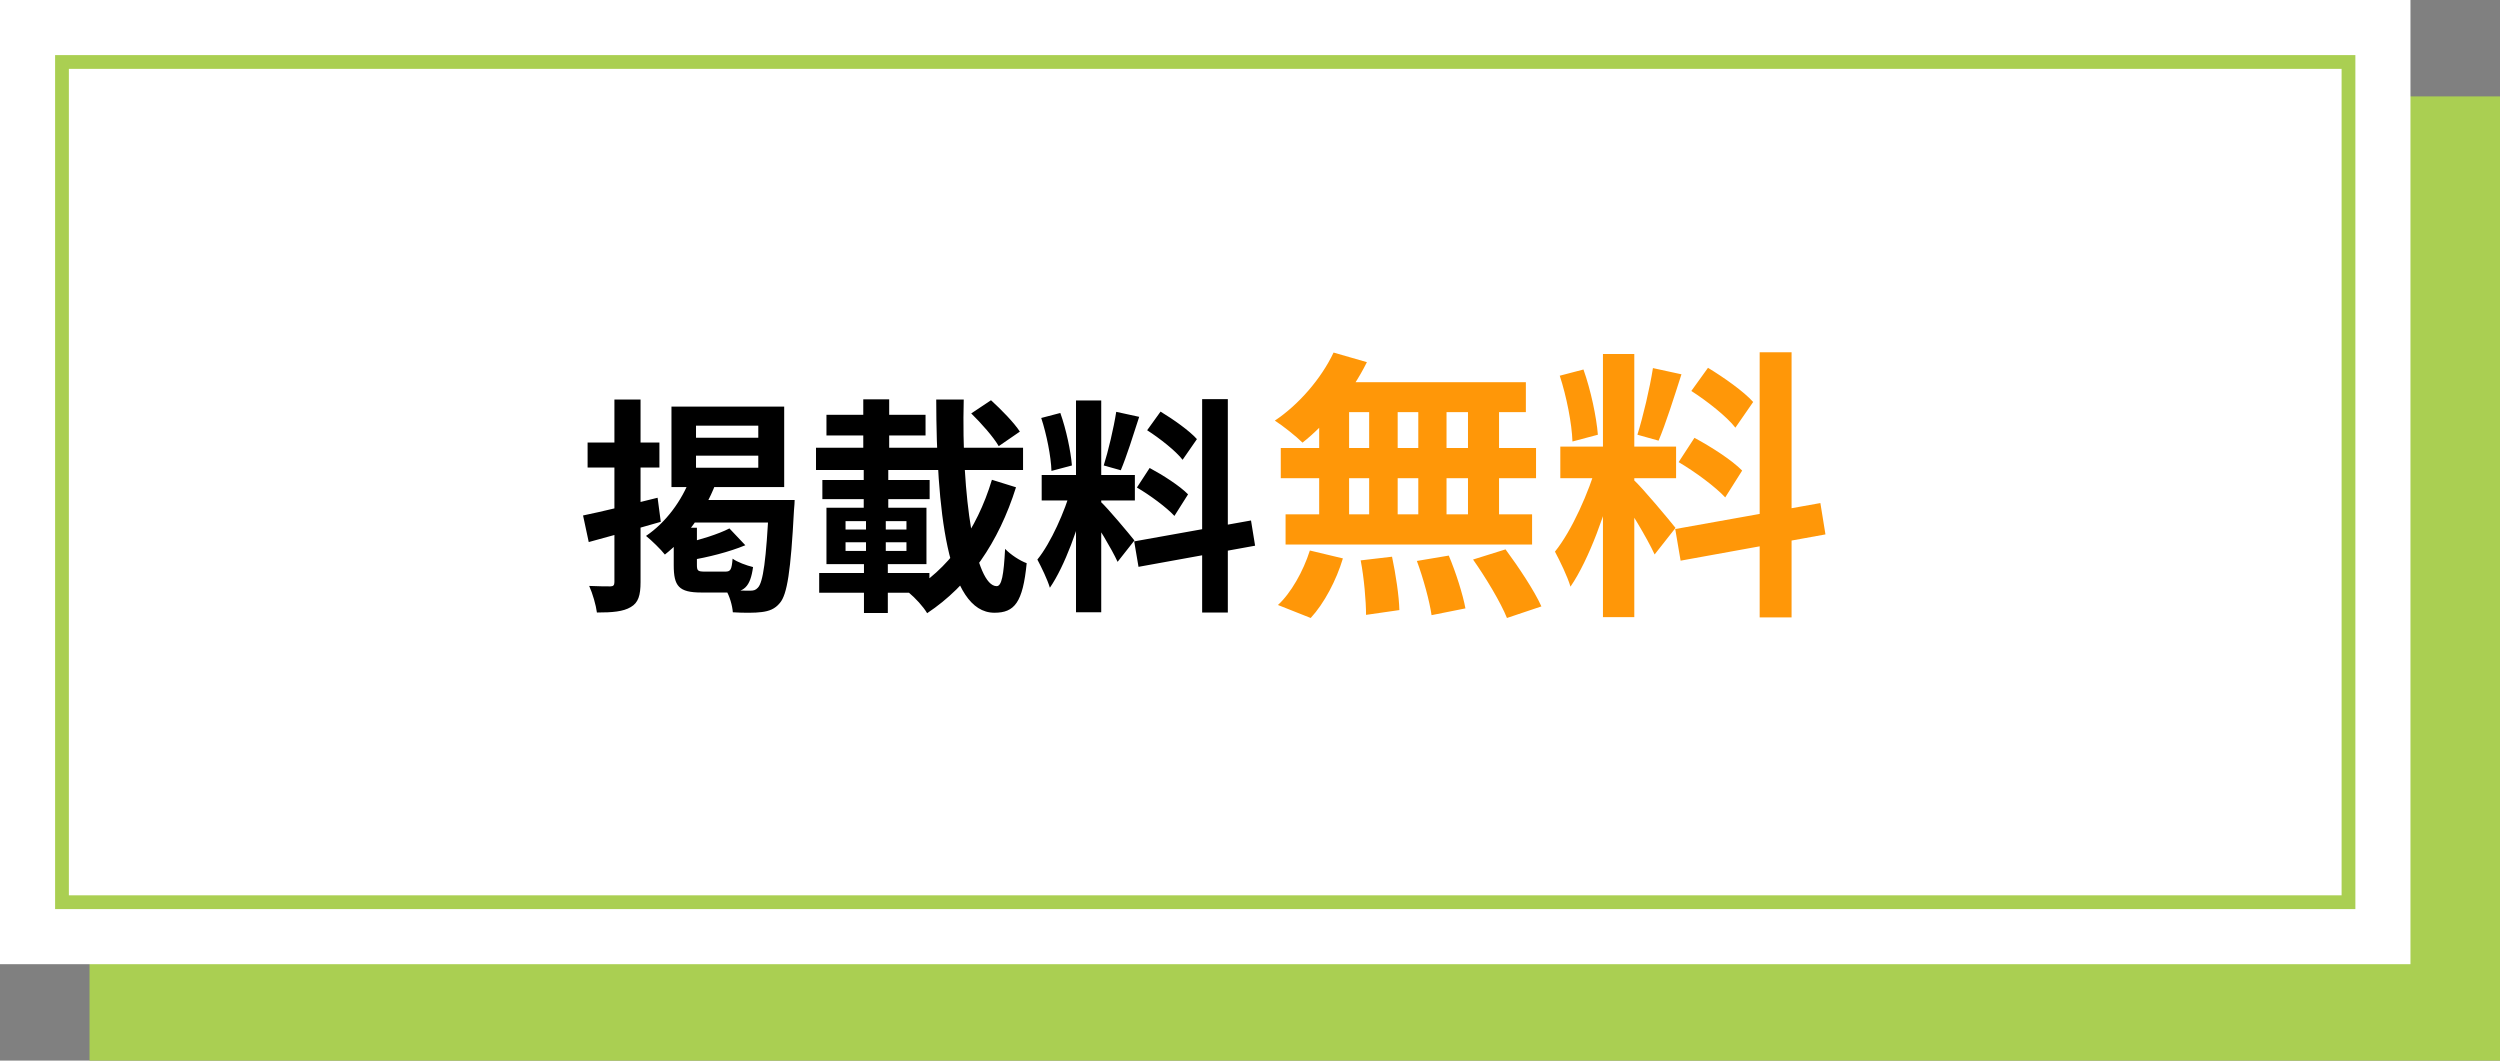
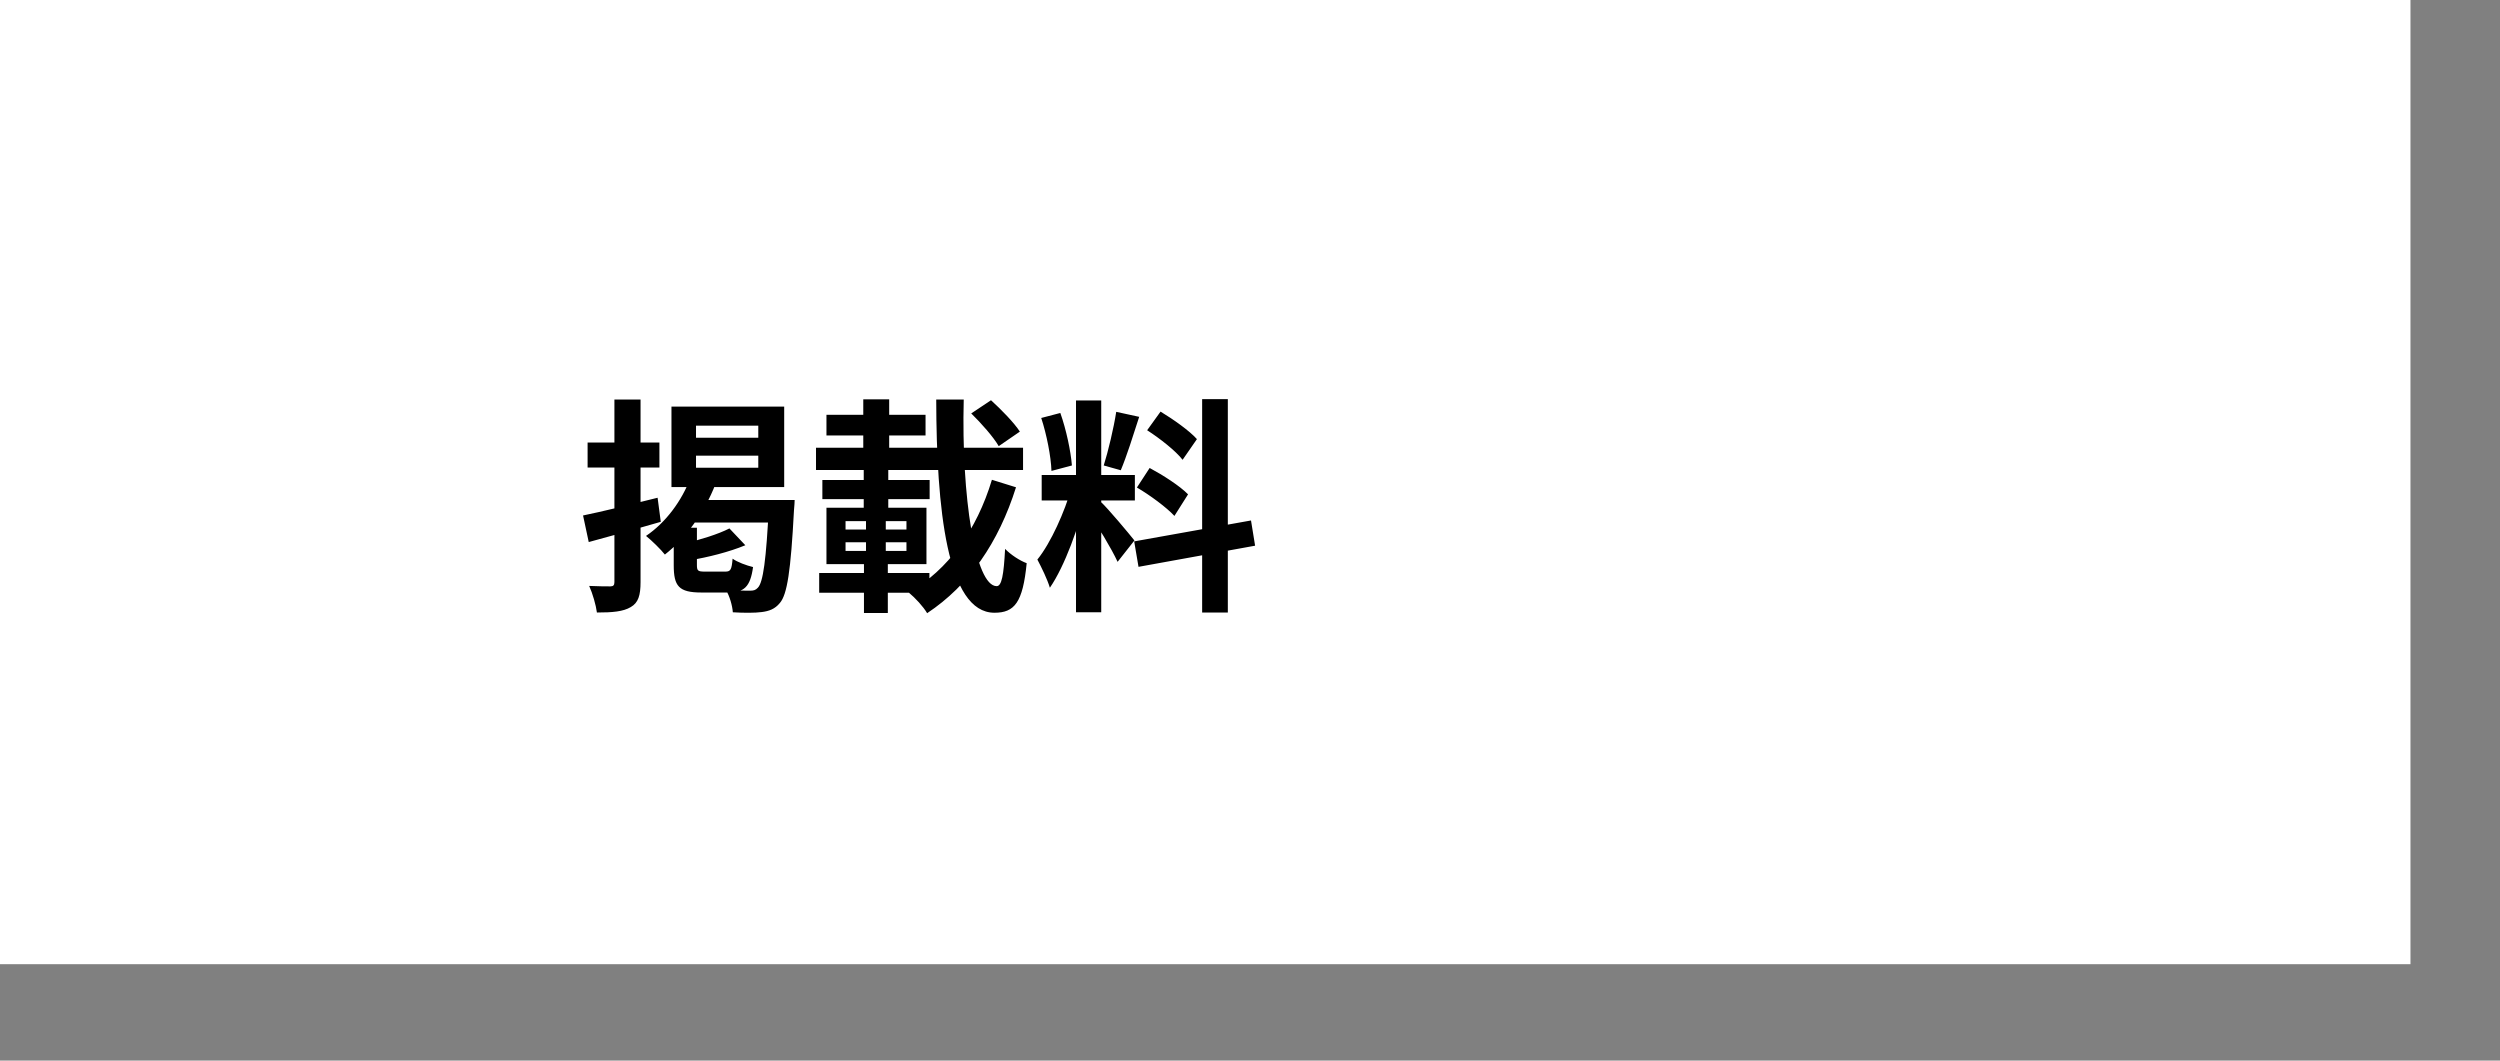
<svg xmlns="http://www.w3.org/2000/svg" fill="none" height="154" viewBox="0 0 363 154" width="363">
  <rect x="0" y="0" width="363" height="154" fill="#808080" stroke="none" />
-   <path d="m13 14h350v140h-350z" fill="#AACF52" />
  <path d="m0 0h350v140h-350z" fill="#fff" />
-   <path d="m9 9h332v122h-332z" fill="#fff" stroke="#AACF52" stroke-width="2" />
  <path d="m101.061 66.167v1.749h9.042v-1.749zm0-4.356v1.749h9.042v-1.749zm-3.564-2.772h16.368v11.682h-16.368zm2.772 10.296 3.63.924c-1.584 4.125-4.323 7.887-7.359 10.263-.561-.726-1.947-2.079-2.739-2.706 2.838-1.914 5.214-5.082 6.468-8.481zm.891 3.267h11.451v3.267h-13.398zm10.494 0h3.729s-.033 1.056-.099 1.518c-.462 8.811-.99 12.21-2.046 13.431-.726.891-1.584 1.188-2.64 1.32-.99.132-2.541.132-4.191.033-.066-.957-.462-2.376-1.023-3.267 1.452.132 2.838.132 3.465.132.561 0 .858-.066 1.188-.429.759-.759 1.221-3.96 1.617-12.111zm-5.742 4.125 2.31 2.442c-2.376.99-5.445 1.749-8.019 2.178-.132-.66-.561-1.716-.924-2.409 2.376-.561 5.049-1.386 6.633-2.211zm-8.085-.099h3.366v5.412c0 .825.132.957 1.155.957h2.97c.759 0 .924-.264 1.056-1.881.66.495 2.013.99 2.97 1.221-.396 2.904-1.32 3.696-3.63 3.696-.693 0-3.168 0-3.861 0-3.3 0-4.026-.924-4.026-3.96zm-13.167-1.782c2.772-.561 6.897-1.584 10.824-2.574l.462 3.498c-3.597 1.056-7.425 2.112-10.461 2.937zm.66-10.593h10.428v3.63h-10.428zm3.894-6.237h3.795v26.499c0 1.947-.33 3.003-1.419 3.63-1.089.66-2.673.792-4.917.792-.132-1.056-.627-2.772-1.122-3.861 1.287.066 2.64.066 3.069.066s.594-.165.594-.627zm51.81 2.013 2.871-1.914c1.485 1.353 3.333 3.234 4.191 4.554l-3.069 2.112c-.759-1.32-2.541-3.333-3.993-4.752zm-22.539 4.983h30.063v3.234h-30.063zm1.518-4.785h14.388v3.003h-14.388zm-.594 9.471h15.576v2.772h-15.576zm-.462 13.497h16.005v2.871h-16.005zm6.402-25.212h3.762v10.032h-3.762zm-2.574 20.757v1.254h8.844v-1.254zm0-3.069v1.221h8.844v-1.221zm-2.772-1.947h14.52v8.184h-14.52zm5.742 1.221h2.871v6.27h.297v7.788h-3.465v-7.788h.297zm-.33-6.93h3.564v6.435h-3.564zm10.527-9.999h3.993c-.363 14.124 1.683 27.093 4.785 27.093.726 0 1.023-1.584 1.221-5.412.825.858 2.145 1.716 3.135 2.079-.561 5.742-1.782 7.194-4.686 7.194-6.897 0-8.415-15.18-8.448-30.954zm8.085 11.649 3.498 1.089c-2.541 8.052-6.798 14.223-12.903 18.282-.561-.957-1.716-2.211-2.673-3.003 5.742-3.3 9.867-9.042 12.078-16.368zm12.21-11.517h3.663v30.756h-3.663zm-4.983 10.824h13.53v3.696h-13.53zm4.29 1.98 2.178 1.056c-1.056 4.422-3.102 10.164-5.28 13.332-.363-1.221-1.221-2.97-1.815-4.092 1.98-2.442 3.993-7.029 4.917-10.296zm4.29 1.914c.957.858 4.158 4.686 4.884 5.61l-2.442 3.102c-.858-1.881-3.069-5.544-4.257-7.161zm-8.646-12.177 2.772-.726c.858 2.409 1.518 5.544 1.683 7.623l-2.97.792c-.066-2.079-.693-5.28-1.485-7.689zm10.89-.891 3.333.726c-.858 2.673-1.848 5.808-2.673 7.755l-2.475-.693c.66-2.112 1.452-5.445 1.815-7.788zm12.474-1.848h3.729v30.987h-3.729zm-9.867 20.658 16.962-3.036.594 3.663-16.929 3.069zm1.881-16.137 1.947-2.706c1.848 1.122 4.191 2.772 5.28 3.993l-2.079 3.003c-.99-1.287-3.3-3.102-5.148-4.29zm-1.485 8.316 1.848-2.838c1.914 1.023 4.389 2.607 5.577 3.828l-1.98 3.135c-1.122-1.221-3.531-3.003-5.445-4.125z" fill="#000" />
-   <path d="m193.635 51.191 4.838 1.394c-2.255 4.551-5.904 8.979-9.348 11.685-.902-.902-2.87-2.46-4.018-3.198 3.444-2.296 6.724-6.068 8.528-9.881zm-.328 4.305h28.249v4.346h-29.438zm-7.339 9.553h37.064v4.387h-37.064zm.697 9.635h35.793v4.387h-35.793zm12.136-17.63h4.141v19.926h-4.141zm-7.257 0h4.346v19.967h-4.346zm14.391 0h4.1v19.967h-4.1zm7.216 0h4.51v19.967h-4.51zm-15.58 24.313 4.551-.533c.533 2.501 1.025 5.74 1.066 7.749l-4.838.697c0-2.009-.287-5.371-.779-7.913zm8.159.082 4.633-.779c1.025 2.419 2.05 5.658 2.419 7.667l-4.92.984c-.287-2.009-1.189-5.33-2.132-7.872zm8.159-.205 4.715-1.476c1.845 2.501 4.182 5.986 5.207 8.282l-5.002 1.681c-.902-2.255-3.075-5.863-4.92-8.487zm-23.698-1.312 4.797 1.148c-.943 3.157-2.706 6.519-4.674 8.651l-4.756-1.886c1.886-1.722 3.69-4.92 4.633-7.913zm42.558-28.536h4.551v38.212h-4.551zm-6.191 13.448h16.81v4.592h-16.81zm5.33 2.46 2.706 1.312c-1.312 5.494-3.854 12.628-6.56 16.564-.451-1.517-1.517-3.69-2.255-5.084 2.46-3.034 4.961-8.733 6.109-12.792zm5.33 2.378c1.189 1.066 5.166 5.822 6.068 6.97l-3.034 3.854c-1.066-2.337-3.813-6.888-5.289-8.897zm-10.742-15.129 3.444-.902c1.066 2.993 1.886 6.888 2.091 9.471l-3.69.984c-.082-2.583-.861-6.56-1.845-9.553zm13.53-1.107 4.141.902c-1.066 3.321-2.296 7.216-3.321 9.635l-3.075-.861c.82-2.624 1.804-6.765 2.255-9.676zm15.498-2.296h4.633v38.499h-4.633zm-12.259 25.666 21.074-3.772.738 4.551-21.033 3.813zm2.337-20.049 2.419-3.362c2.296 1.394 5.207 3.444 6.56 4.961l-2.583 3.731c-1.23-1.599-4.1-3.854-6.396-5.33zm-1.845 10.332 2.296-3.526c2.378 1.271 5.453 3.239 6.929 4.756l-2.46 3.895c-1.394-1.517-4.387-3.731-6.765-5.125z" fill="#ff9708" />
</svg>